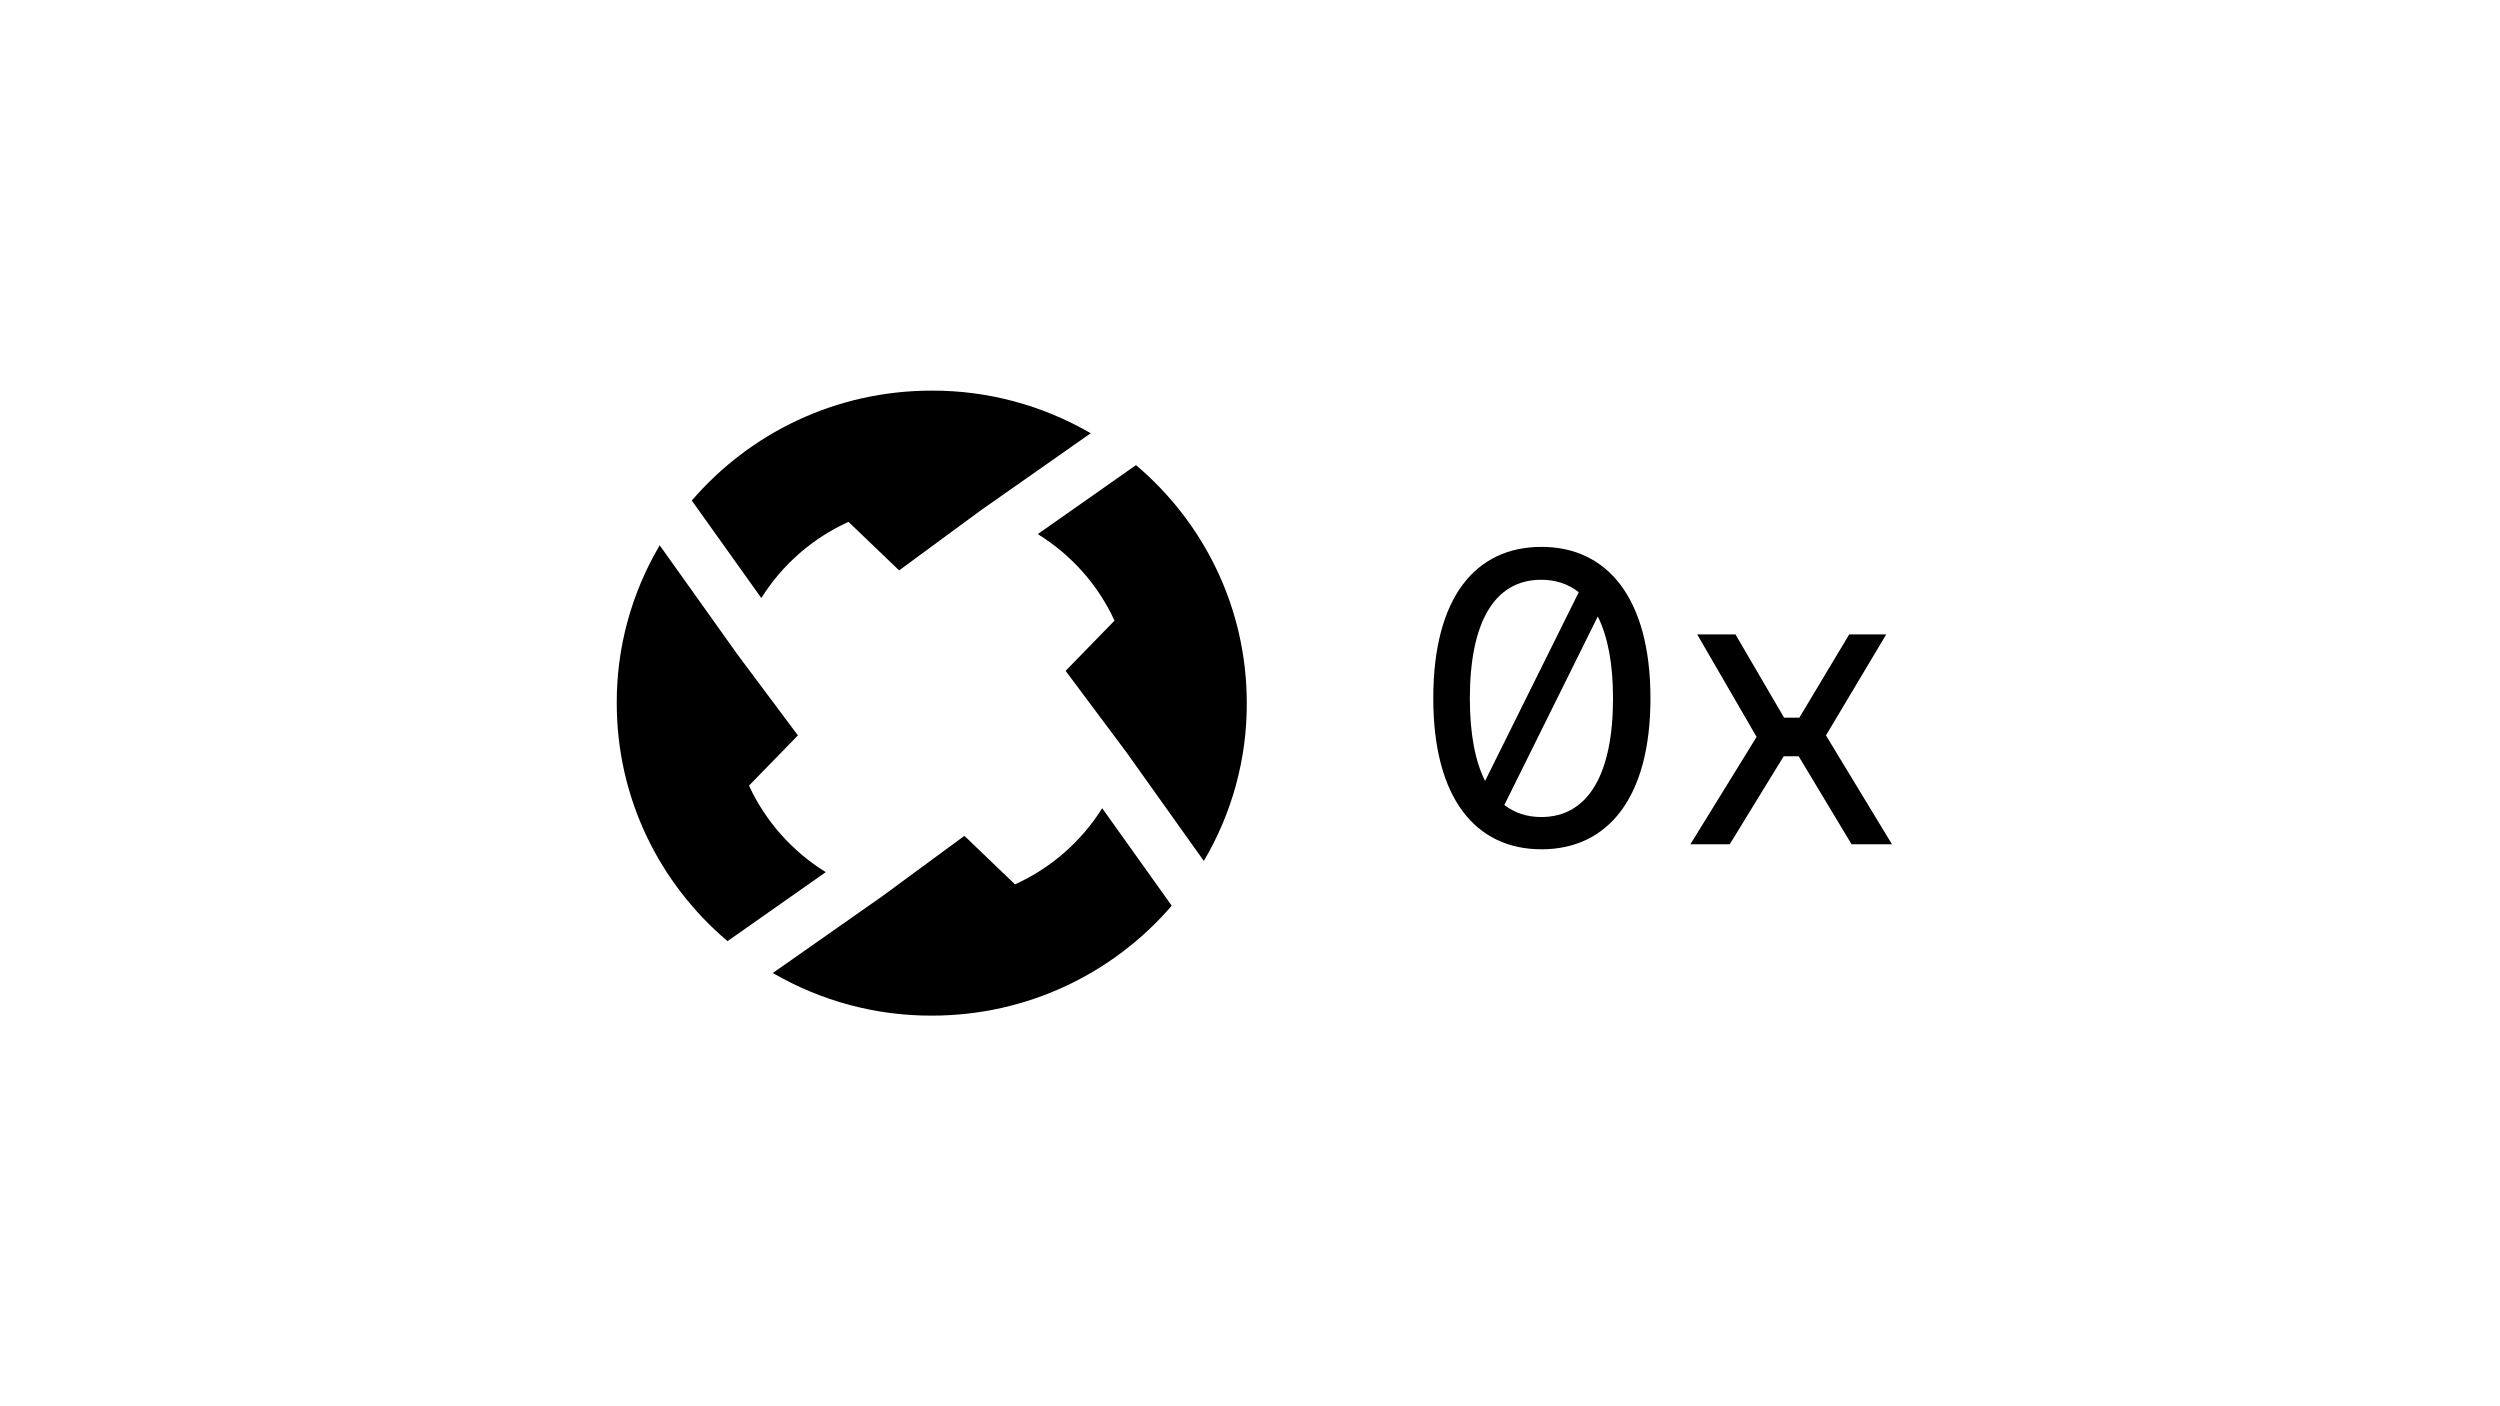
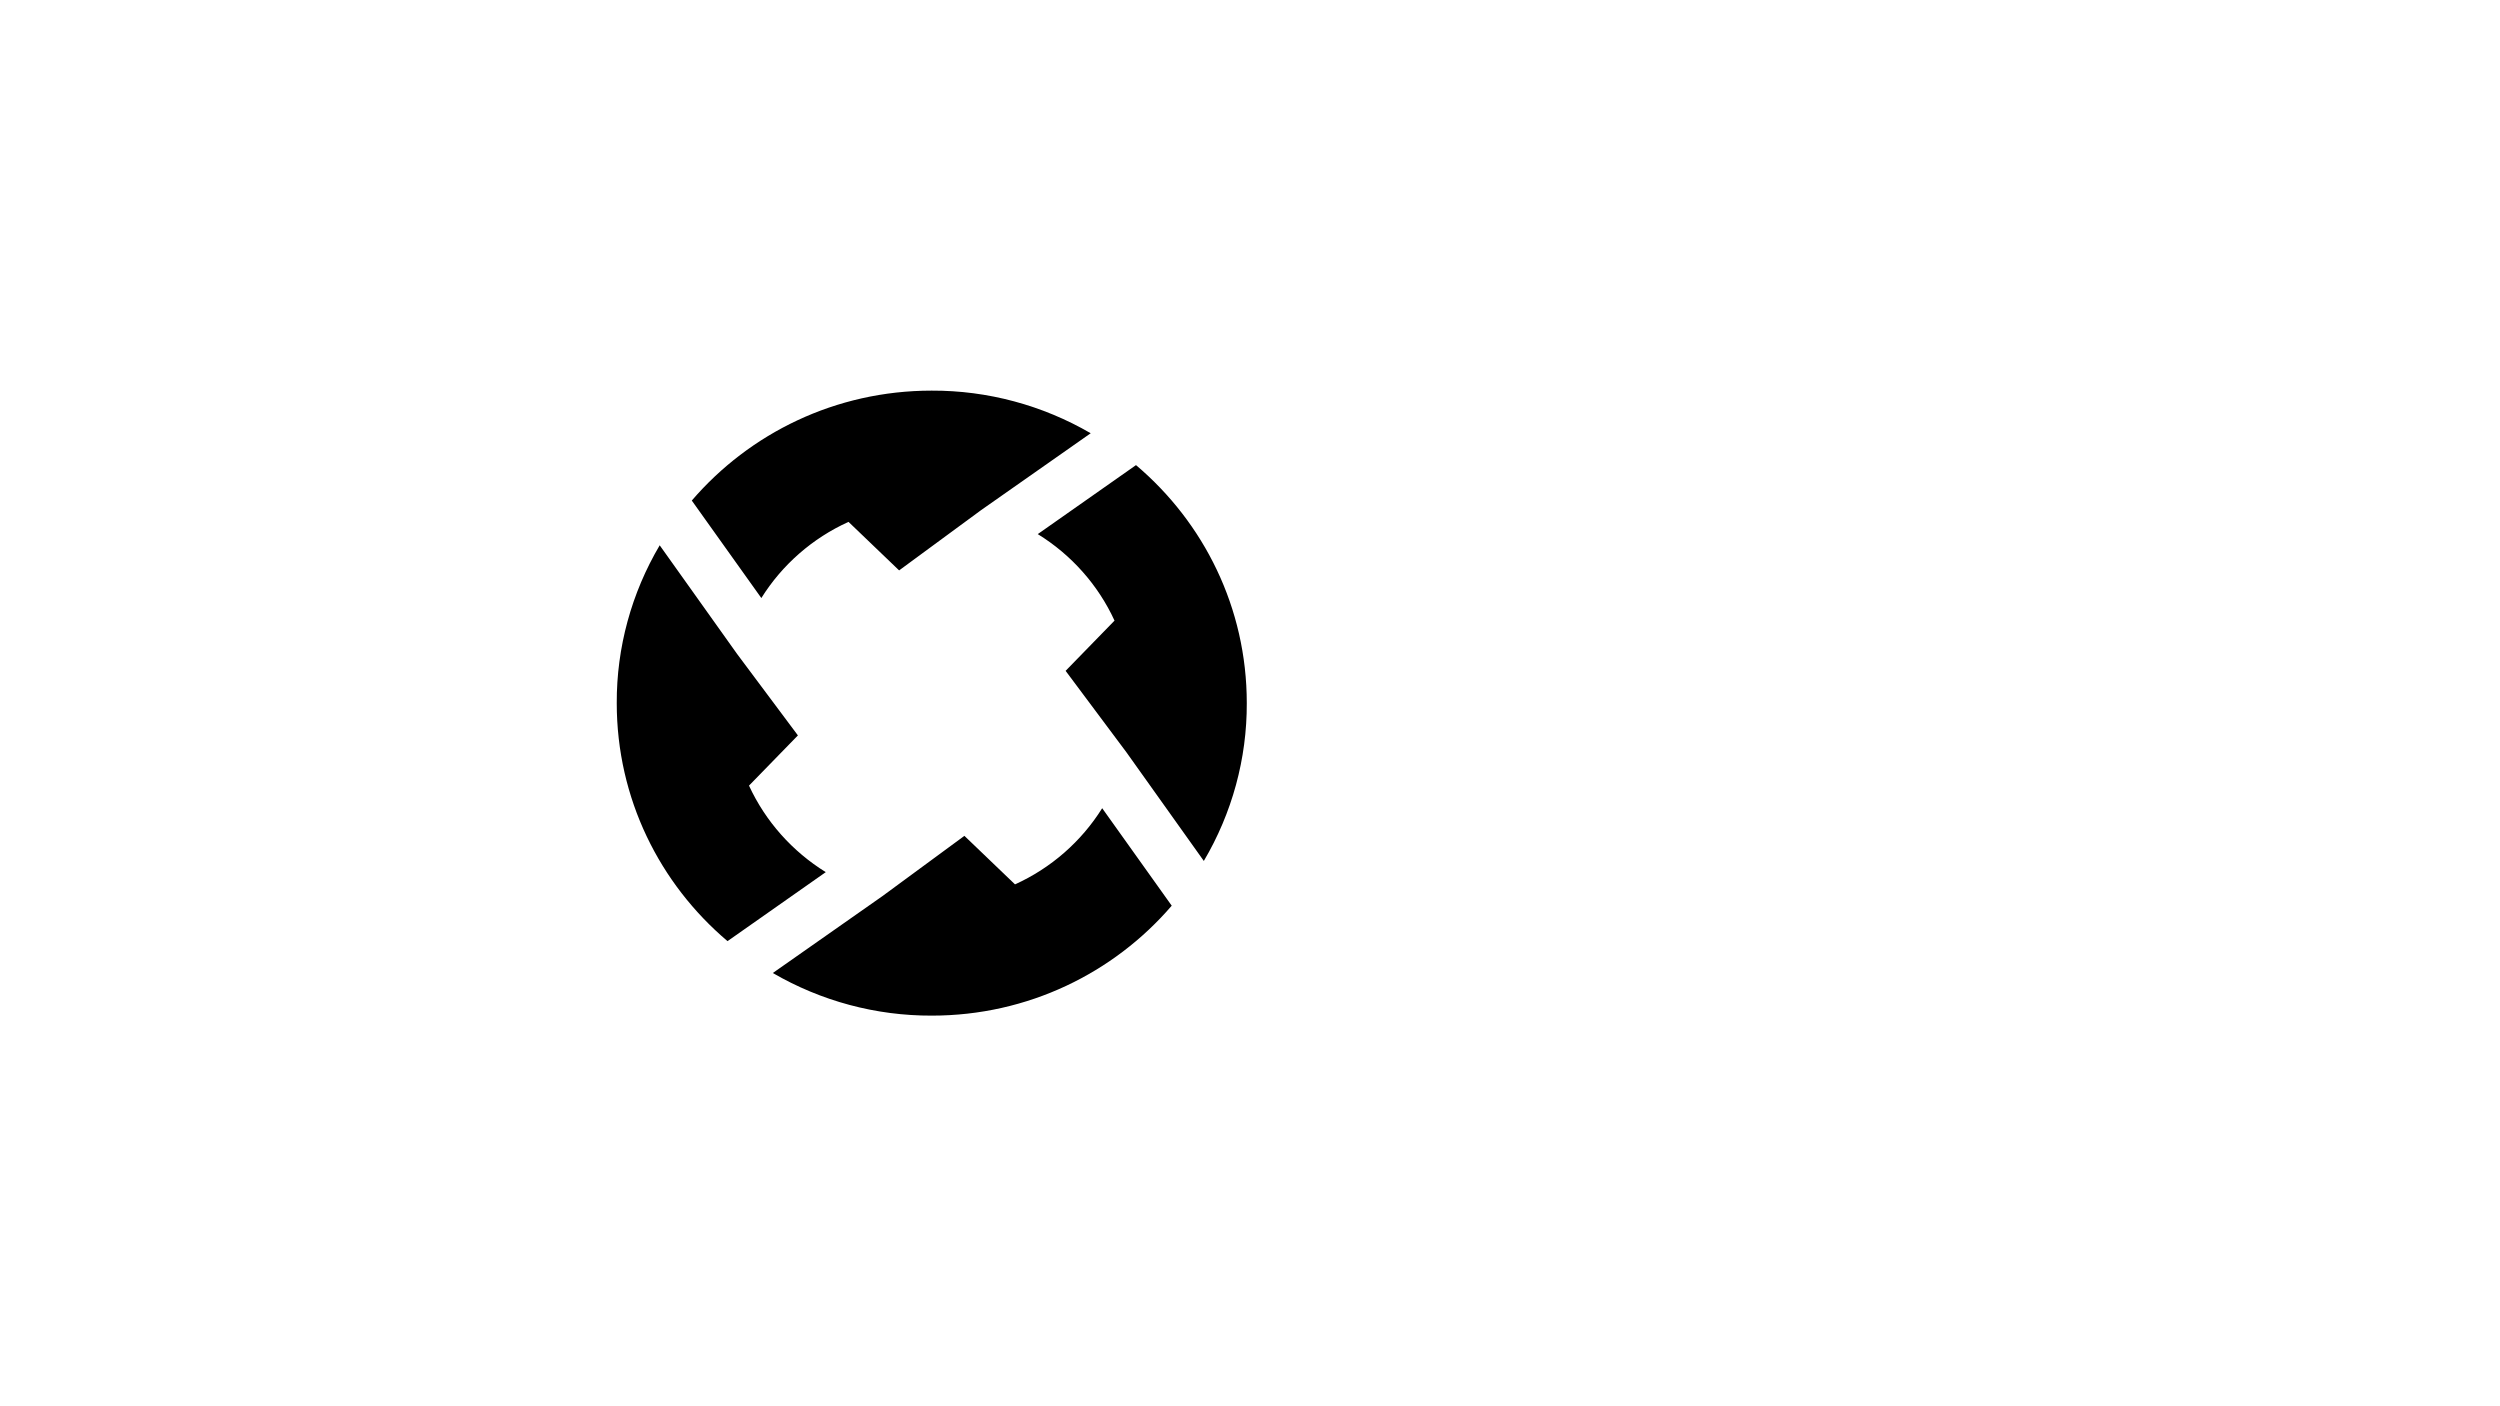
<svg xmlns="http://www.w3.org/2000/svg" width="288" height="162" viewBox="0 0 288 162" fill="none">
  <path d="M86.285 90.504L91.919 84.719L84.913 75.336L75.997 62.818C72.739 68.336 71.024 74.607 71.049 81C71.049 91.987 75.997 101.807 83.811 108.419L95.128 100.47C91.282 98.088 88.195 94.637 86.285 90.504ZM97.749 60.12L103.579 65.71L113.034 58.758L125.649 49.91C120.089 46.678 113.769 44.976 107.326 45C96.254 45 86.358 49.91 79.695 57.665L87.706 68.895C90.106 65.054 93.609 61.991 97.749 60.12ZM122.759 77.281L129.764 86.664L138.681 99.182C141.939 93.664 143.653 87.393 143.629 81C143.629 70.013 138.681 60.193 130.867 53.581L119.55 61.529C123.42 63.912 126.506 67.388 128.393 71.496L122.759 77.281ZM134.982 104.335L126.972 93.105C124.571 96.946 121.068 100.009 116.929 101.88L111.099 96.29L101.643 103.242L89.028 112.09C94.589 115.323 100.909 117.024 107.351 117C118.398 117 128.319 112.09 134.982 104.335Z" fill="black" />
-   <path d="M165.113 80.444C165.113 68.806 169.985 63 177.586 63C185.138 63 190.132 68.879 190.132 80.444C190.132 91.984 185.162 97.839 177.586 97.839C170.009 97.839 165.113 91.984 165.113 80.444ZM177.537 66.79C172.056 66.79 169.327 71.868 169.327 80.468C169.327 84.525 169.936 87.683 171.081 89.967L181.873 68.223C180.631 67.252 179.193 66.79 177.537 66.79ZM173.298 92.737C174.516 93.66 175.905 94.122 177.561 94.122C183.043 94.122 185.82 89.02 185.82 80.468C185.82 76.508 185.235 73.374 184.066 71.017L173.298 92.737ZM217.294 73.082L210.351 84.719L217.952 97.256H213.299L207.208 87.125H205.479L199.267 97.256H194.736L202.361 84.89L195.515 73.082H199.925L205.528 82.679H207.282L213.031 73.082H217.294Z" fill="black" />
</svg>